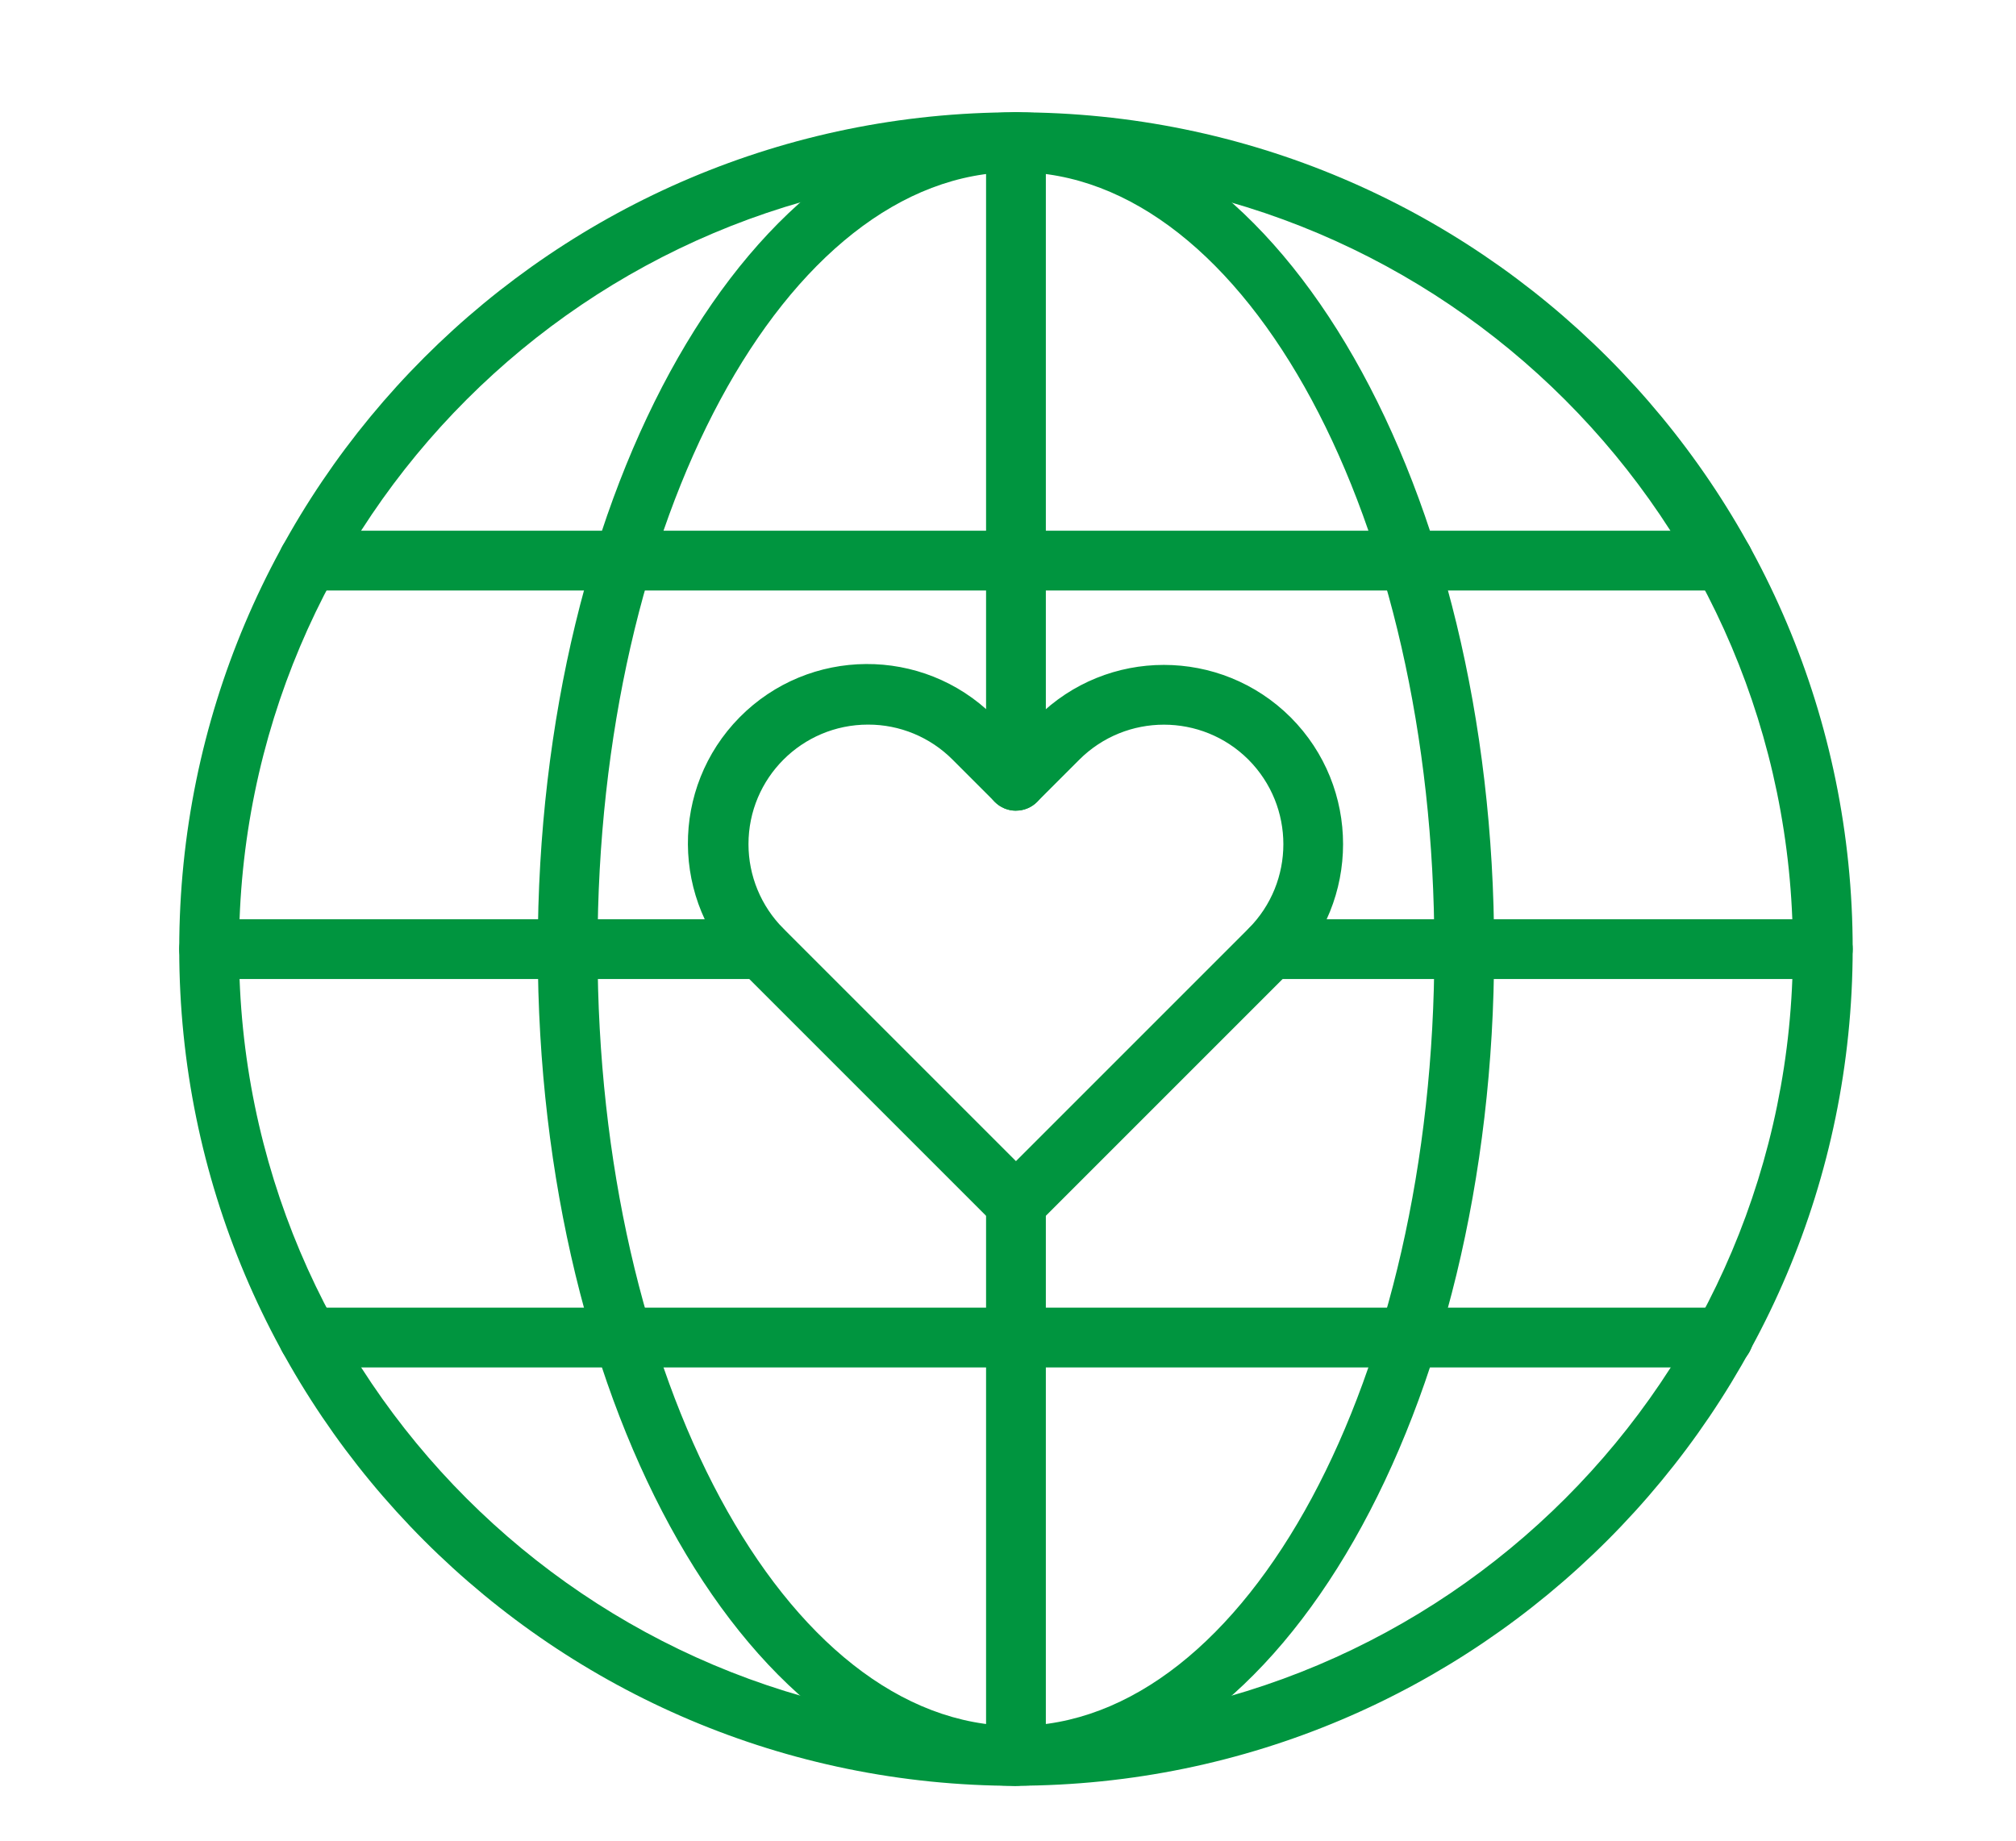
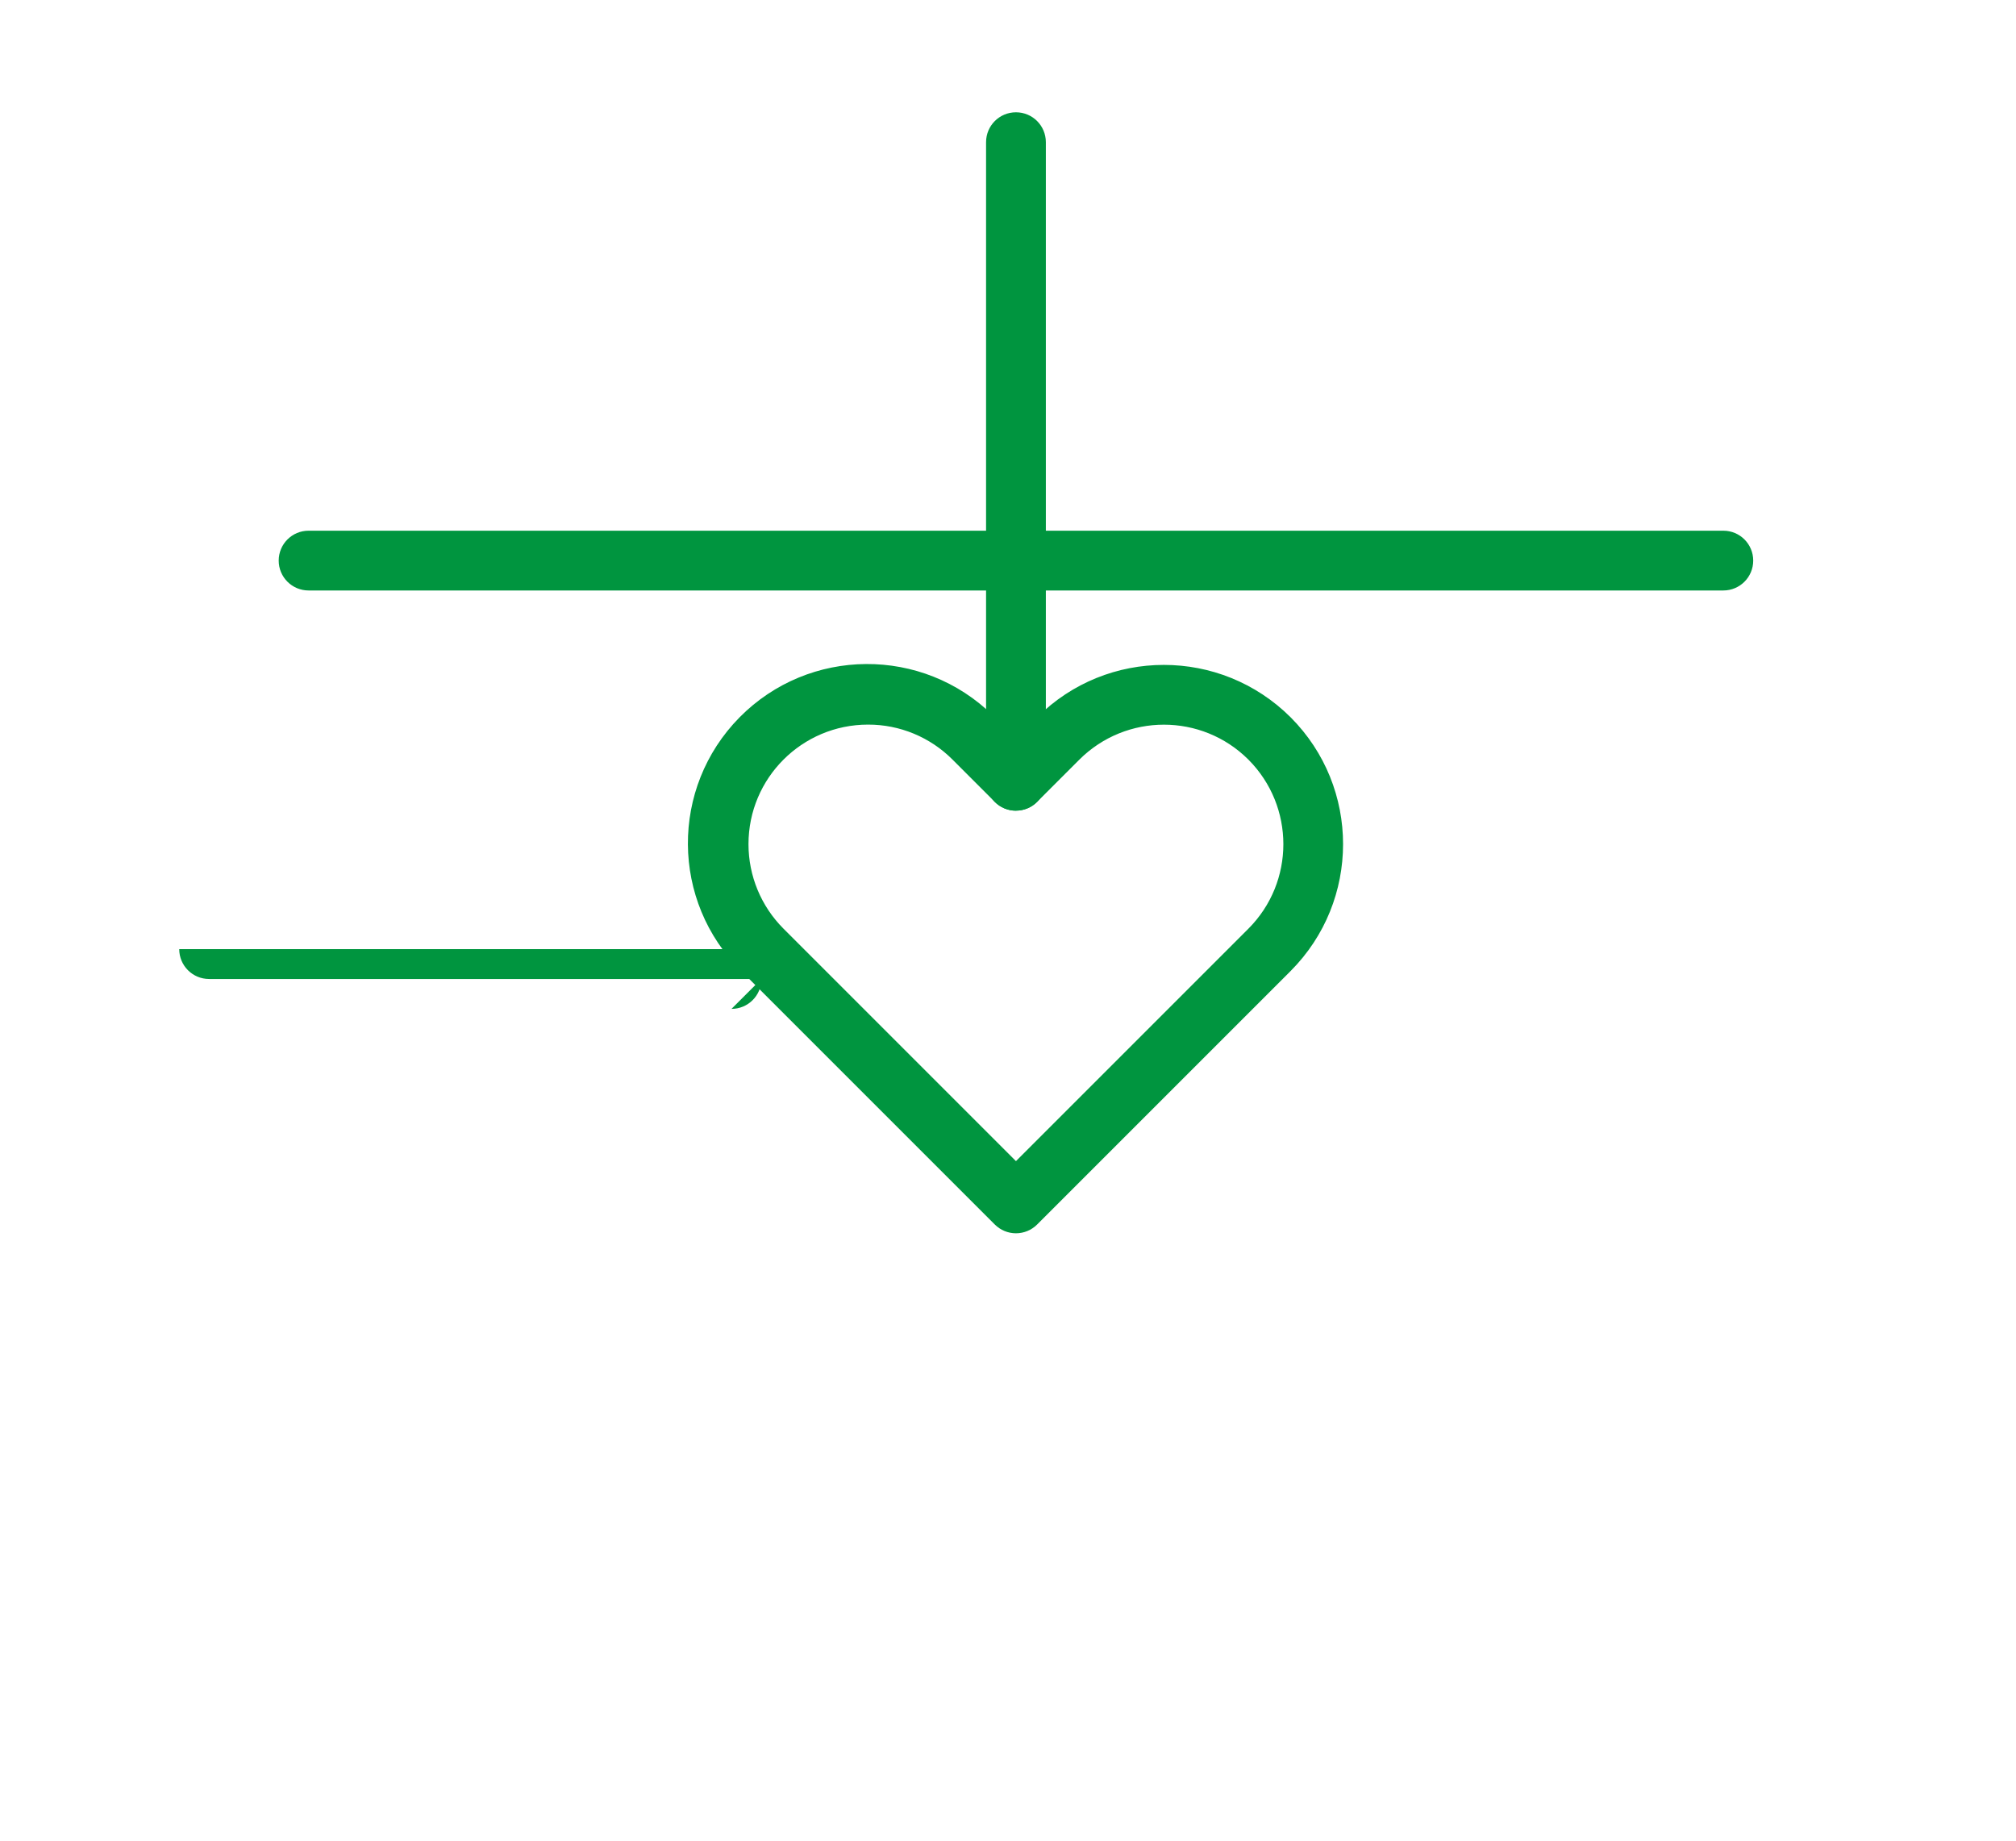
<svg xmlns="http://www.w3.org/2000/svg" id="Capa_1" data-name="Capa 1" viewBox="0 0 228 208.18">
  <defs>
    <style>
      .cls-1 {
        fill: #00953f;
      }
    </style>
  </defs>
  <g id="World">
-     <path class="cls-1" d="M114.9,201.97c-52.26,0-94.63-42.37-94.63-94.63S62.64,12.7,114.9,12.7s94.63,42.37,94.63,94.63c-.06,52.24-42.39,94.57-94.63,94.63ZM114.9,19.46c-48.53,0-87.87,39.34-87.87,87.87s39.34,87.87,87.87,87.87,87.87-39.34,87.87-87.87c-.06-48.51-39.36-87.82-87.87-87.87Z" />
-     <path class="cls-1" d="M114.9,201.97c-1.87,0-3.38-1.51-3.38-3.38v-62.49c0-1.87,1.51-3.38,3.38-3.38s3.38,1.51,3.38,3.38v62.49c0,1.87-1.51,3.38-3.38,3.38Z" />
    <path class="cls-1" d="M114.9,91.69c-1.87,0-3.38-1.51-3.38-3.38V16.08c0-1.87,1.51-3.38,3.38-3.38s3.38,1.51,3.38,3.38v72.22c0,1.87-1.51,3.38-3.38,3.38Z" />
-     <path class="cls-1" d="M206.15,110.72h-62.46c-1.87,0-3.38-1.51-3.38-3.38s1.51-3.38,3.38-3.38h62.46c1.87,0,3.38,1.51,3.38,3.38s-1.51,3.38-3.38,3.38Z" />
-     <path class="cls-1" d="M86.11,110.72H23.65c-1.87,0-3.38-1.51-3.38-3.38s1.51-3.38,3.38-3.38h62.46c1.87,0,3.38,1.51,3.38,3.38s-1.51,3.38-3.38,3.38Z" />
-     <path class="cls-1" d="M194.9,154.65H34.9c-1.87,0-3.38-1.51-3.38-3.38s1.51-3.38,3.38-3.38h160c1.87,0,3.38,1.51,3.38,3.38s-1.51,3.38-3.38,3.38Z" />
+     <path class="cls-1" d="M86.11,110.72H23.65c-1.87,0-3.38-1.51-3.38-3.38h62.46c1.87,0,3.38,1.51,3.38,3.38s-1.51,3.38-3.38,3.38Z" />
    <path class="cls-1" d="M194.9,66.78H34.9c-1.87,0-3.38-1.51-3.38-3.38s1.51-3.38,3.38-3.38h160c1.87,0,3.38,1.51,3.38,3.38s-1.51,3.38-3.38,3.38Z" />
-     <path class="cls-1" d="M114.9,201.97c-29.82,0-54.08-42.45-54.08-94.63S85.09,12.7,114.9,12.7s54.08,42.45,54.08,94.63-24.26,94.63-54.08,94.63ZM114.9,19.46c-26.09,0-47.32,39.42-47.32,87.87s21.22,87.87,47.32,87.87,47.32-39.42,47.32-87.87-21.22-87.87-47.32-87.87Z" />
    <path class="cls-1" d="M114.9,139.48c-.9,0-1.76-.36-2.39-.99l-28.68-28.68c-7.97-7.87-8.05-20.71-.19-28.68,7.87-7.97,20.71-8.05,28.68-.19.06.06.13.12.19.19l2.39,2.39,2.39-2.39c7.92-7.91,20.75-7.91,28.68,0h0c7.9,7.92,7.9,20.75,0,28.68l-28.68,28.68c-.63.63-1.49.99-2.39.99ZM98.17,81.95c-7.47,0-13.52,6.05-13.52,13.52,0,3.58,1.42,7.02,3.96,9.56l26.29,26.29,26.29-26.29c5.27-5.28,5.27-13.83,0-19.12h0c-5.28-5.27-13.83-5.27-19.12,0l-4.78,4.78c-1.32,1.32-3.46,1.32-4.78,0l-4.78-4.78c-2.53-2.54-5.97-3.97-9.56-3.96Z" />
  </g>
</svg>